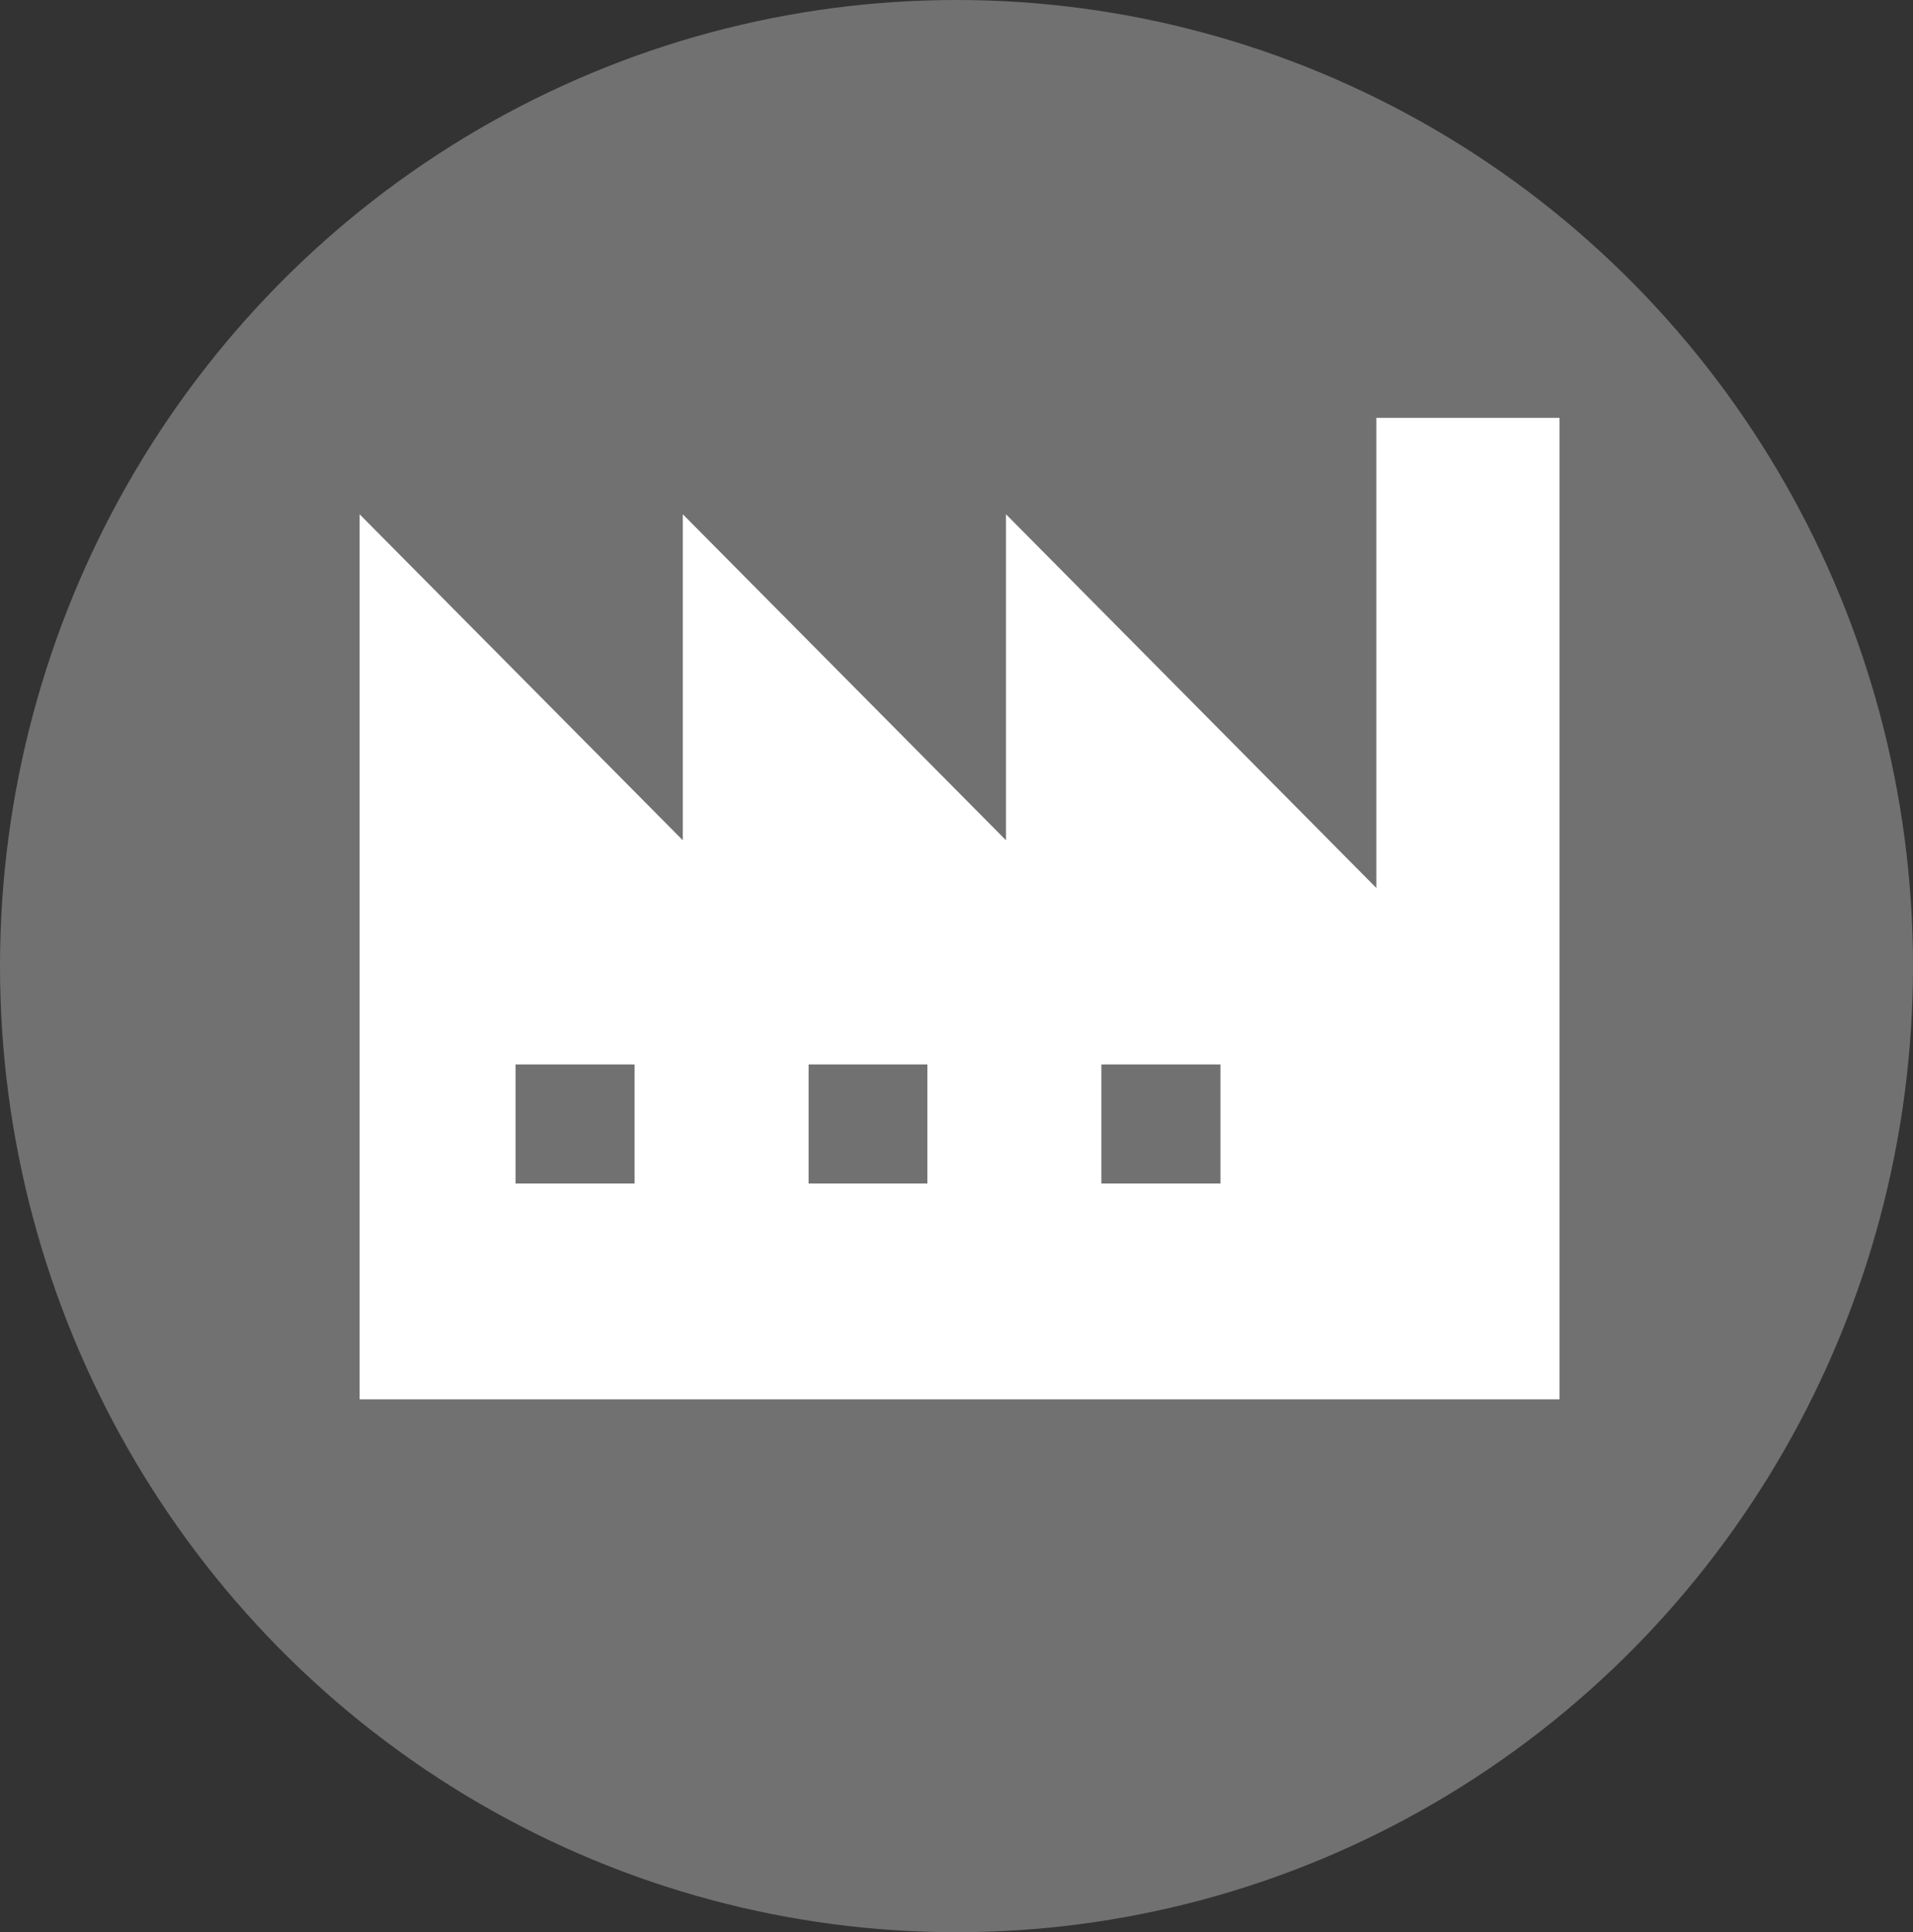
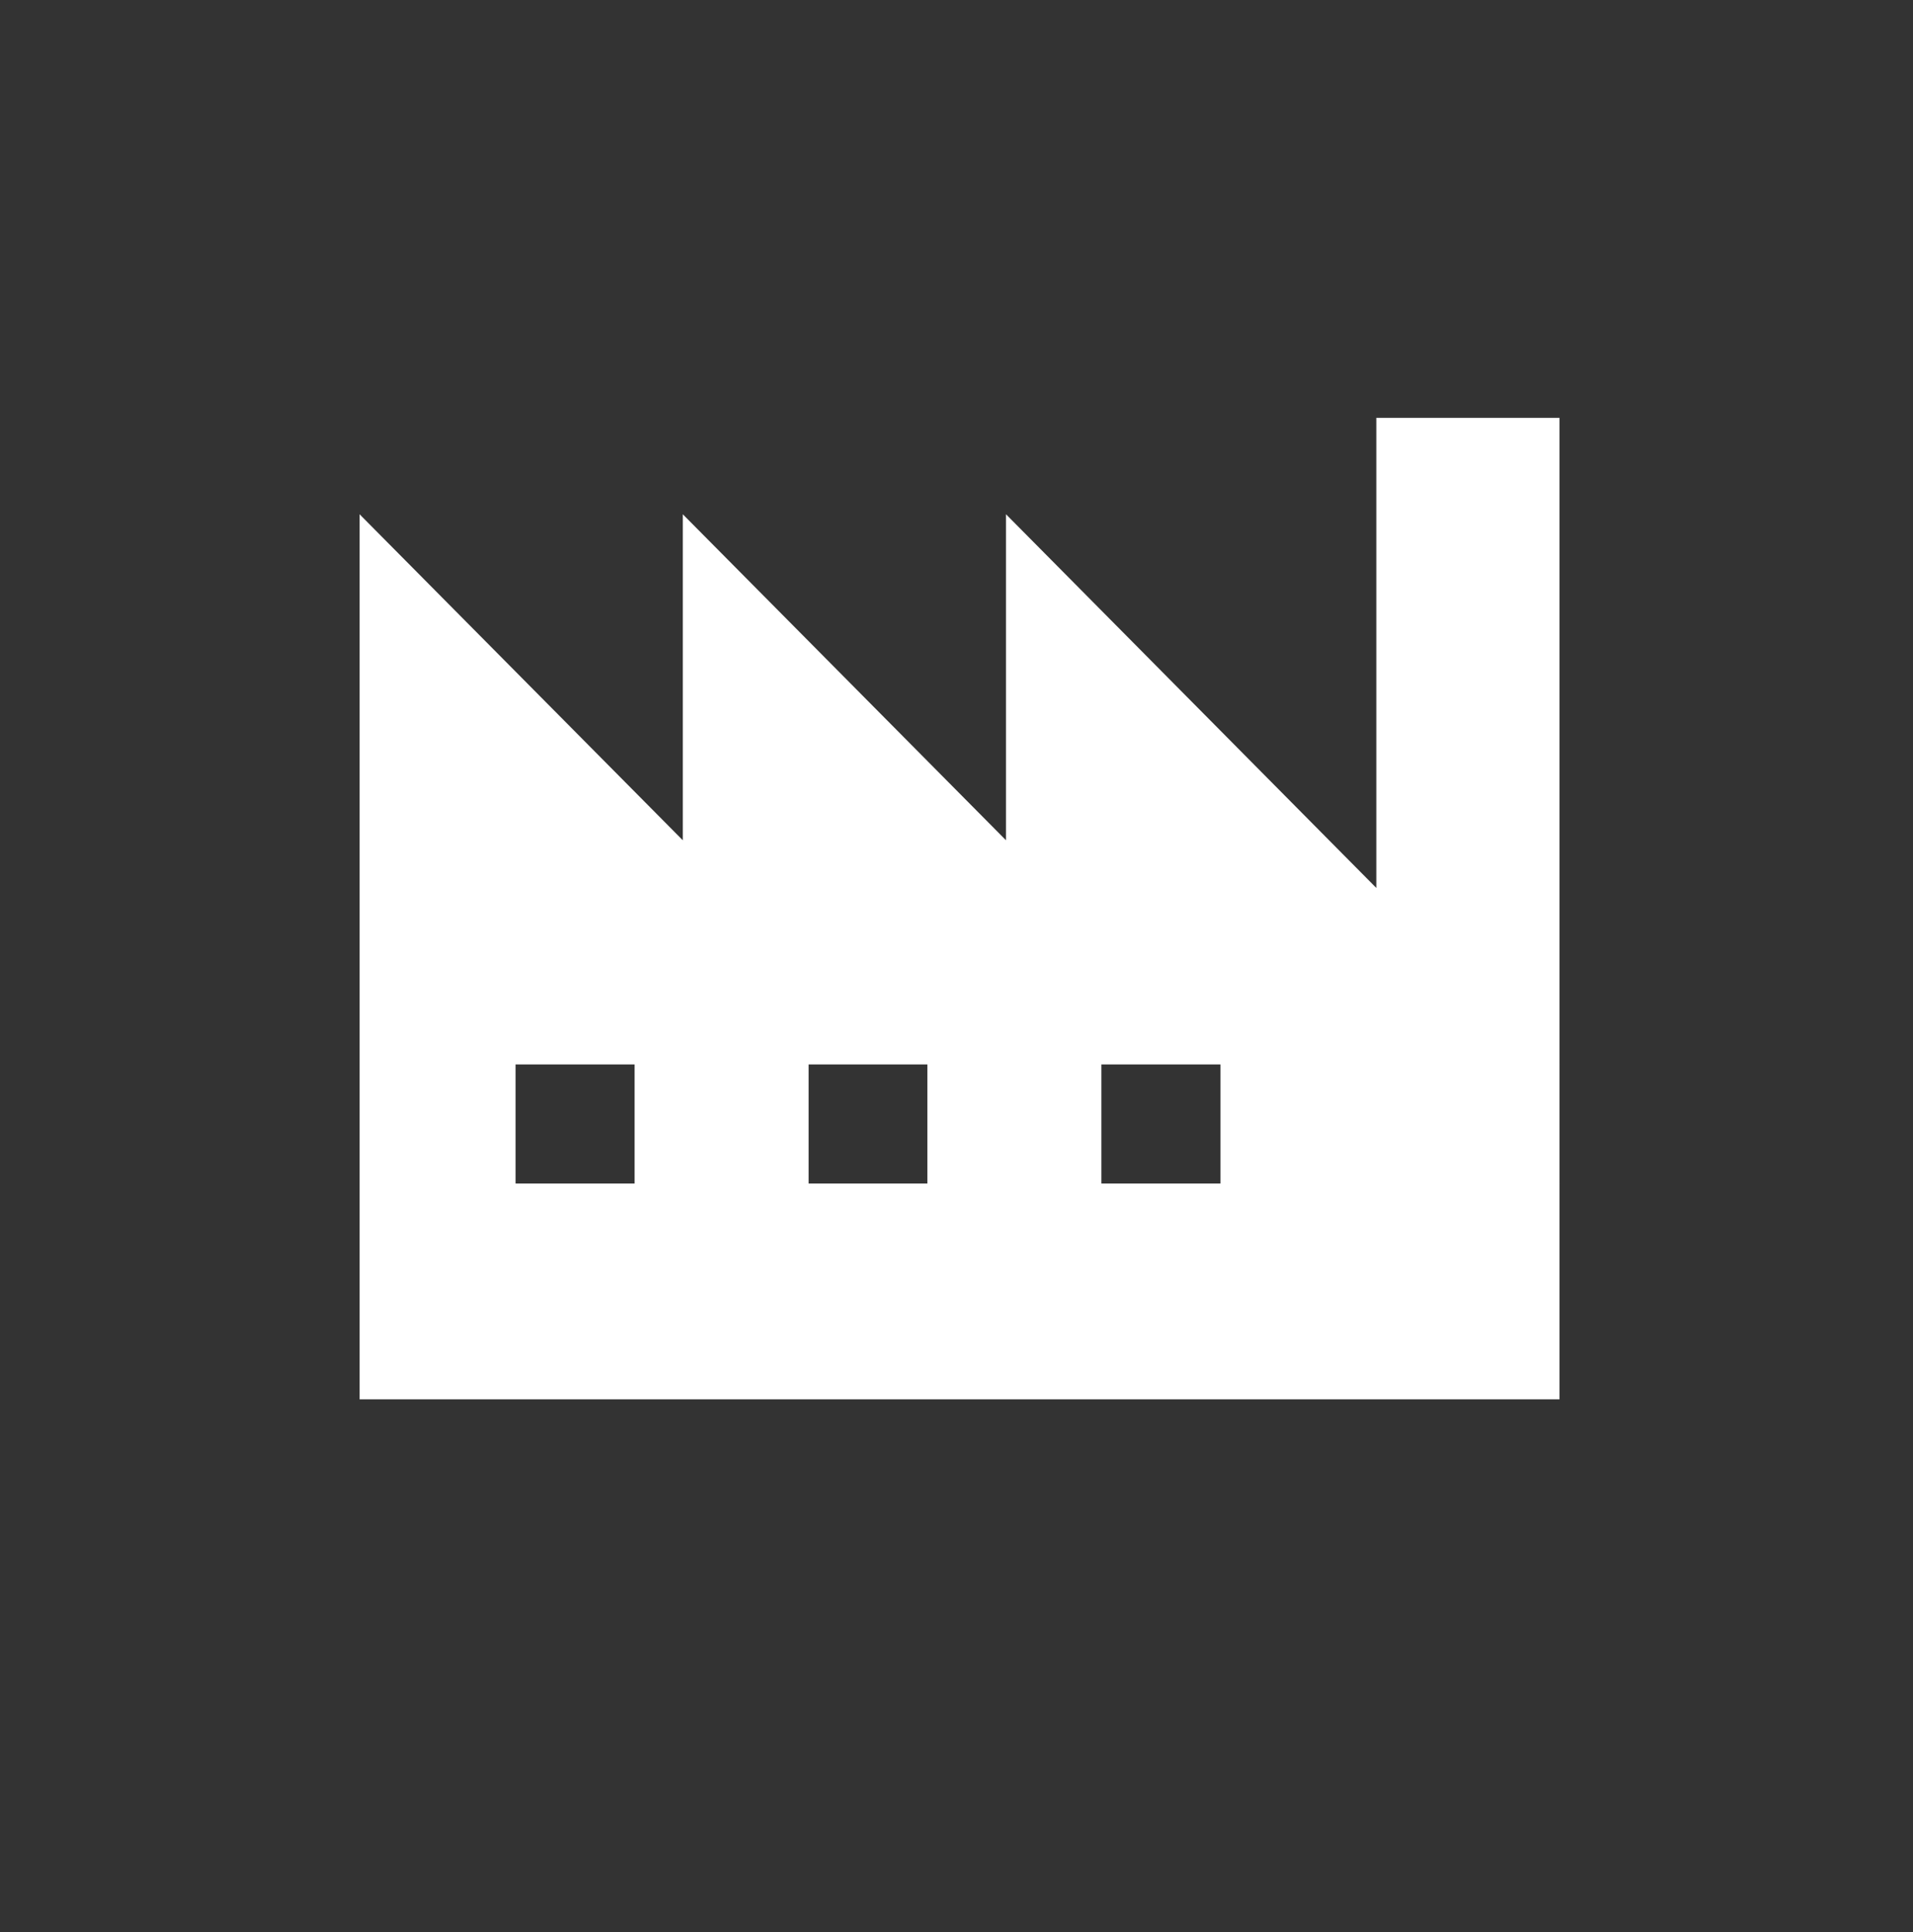
<svg xmlns="http://www.w3.org/2000/svg" width="133" height="134.291" viewBox="0 0 133 134.291">
  <rect x="0" y="0" width="133" height="134.291" fill="#333333" stroke="none" />
  <g id="service_point02_ico02" transform="translate(-894 -4354.879)">
-     <ellipse id="楕円形_72" data-name="楕円形 72" cx="66.5" cy="67.146" rx="66.5" ry="67.146" transform="translate(894 4354.879)" fill="#717171" />
    <path id="パス_14652" data-name="パス 14652" d="M133.5,169.8l-25.748-25.973v22.658L85.284,143.829v22.658L62.813,143.829v61.514h83.424V137.125H133.5ZM81.932,190.343H73.655v-8.277h8.277Zm20.355,0H94.029v-8.277h8.258Zm20.374,0h-8.277v-8.277h8.277Z" transform="translate(856.188 4246.793)" fill="#fff" />
  </g>
</svg>